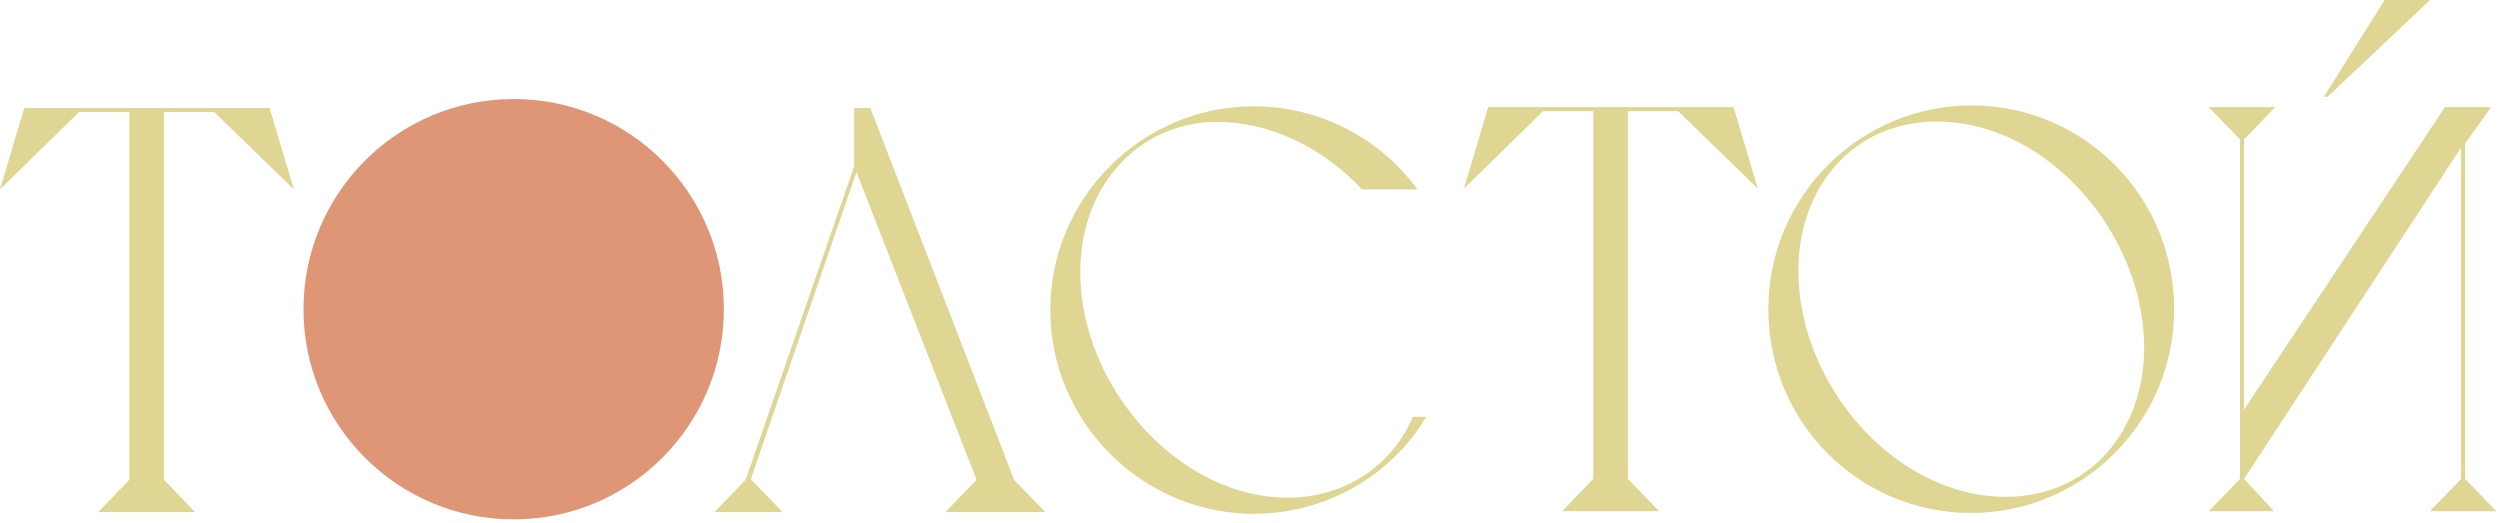
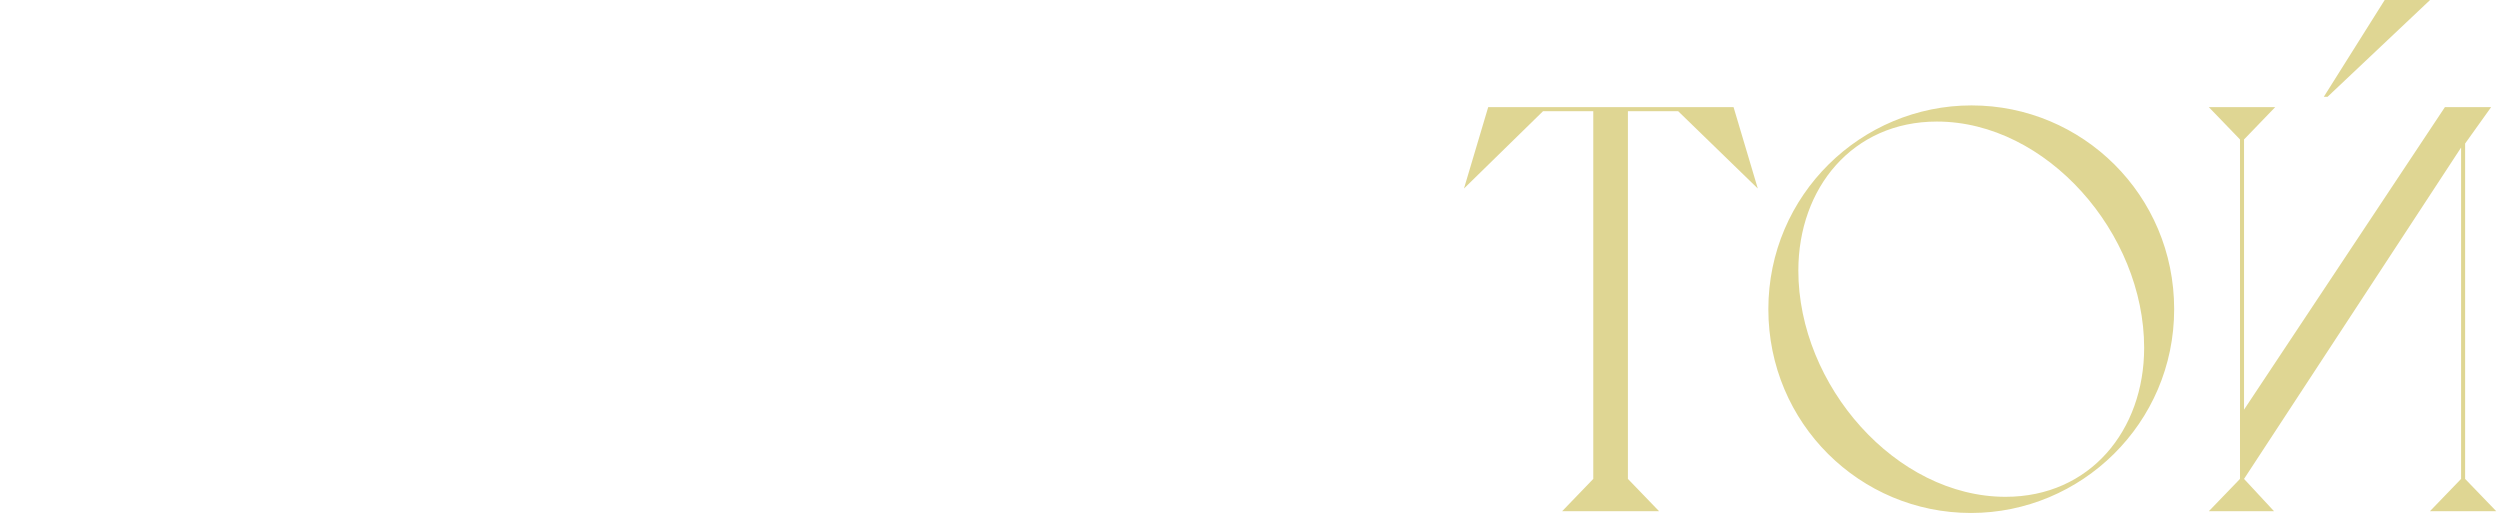
<svg xmlns="http://www.w3.org/2000/svg" width="622" height="130" viewBox="0 0 622 130" fill="none">
-   <path d="M6.033 26.871H67.077L73.11 47.12L53.291 27.872H40.794V119.369L48.551 127.408H24.424L32.179 119.369V27.872H19.679L0 47.12L6.033 26.871Z" fill="#DFD693" />
-   <path d="M312.009 26.442C327.521 26.442 342.893 33.762 352.661 47.12H338.868C328.671 36.209 315.313 30.315 302.819 30.315C284.143 30.315 268.775 45.399 268.775 67.664C268.775 96.243 293.34 123.819 320.342 123.819C334.564 123.819 346.34 115.918 351.51 103.707H354.813C346.051 118.652 329.395 127.841 312.009 127.841C284.143 127.841 261.312 105.008 261.312 77.142C261.312 49.133 284.143 26.442 312.009 26.442Z" fill="#DFD693" />
  <path d="M370.265 26.655H431.308L437.34 46.903L417.521 27.661H405.025V119.152L412.783 127.194H388.655L396.406 119.152V27.661H383.911L364.237 46.903L370.265 26.655Z" fill="#DFD693" />
  <path d="M490.517 26.226C518.091 26.226 540.931 48.488 540.931 76.926C540.931 105.366 517.802 127.628 490.376 127.628C462.797 127.628 439.966 105.366 439.966 76.926C439.966 48.488 463.087 26.226 490.517 26.226ZM498.989 123.607C519.962 123.607 533.465 107.081 533.465 86.547C533.465 57.969 509.188 30.244 481.897 30.244C460.935 30.244 447.428 46.763 447.428 67.301C447.427 95.889 471.696 123.607 498.989 123.607Z" fill="#DFD693" />
  <path d="M549.552 26.655H566.07L558.316 34.695V101.92L608.294 26.655H619.793L613.322 35.71V119.152L621.075 127.194H604.562L612.319 119.152V36.714L558.316 119.152L565.781 127.194H549.552L557.309 119.152V34.695L549.552 26.655ZM593.313 0H604.6L579.098 24.081H578.166L593.313 0Z" fill="#DFD693" />
-   <path d="M260.059 127.408L252.307 119.369L216.539 26.871H212.52V41.38L185.516 119.369L177.756 127.408H194.708L186.803 119.223L213.086 42.809L242.963 119.369L235.21 127.408H260.059Z" fill="#DFD693" />
-   <path fill-rule="evenodd" clip-rule="evenodd" d="M180.1 76.926C180.1 105.813 156.687 129.218 127.816 129.218C98.916 129.218 75.507 105.813 75.507 76.926C75.507 48.051 98.915 24.636 127.816 24.636C156.687 24.636 180.1 48.051 180.1 76.926Z" fill="#DF9677" />
</svg>